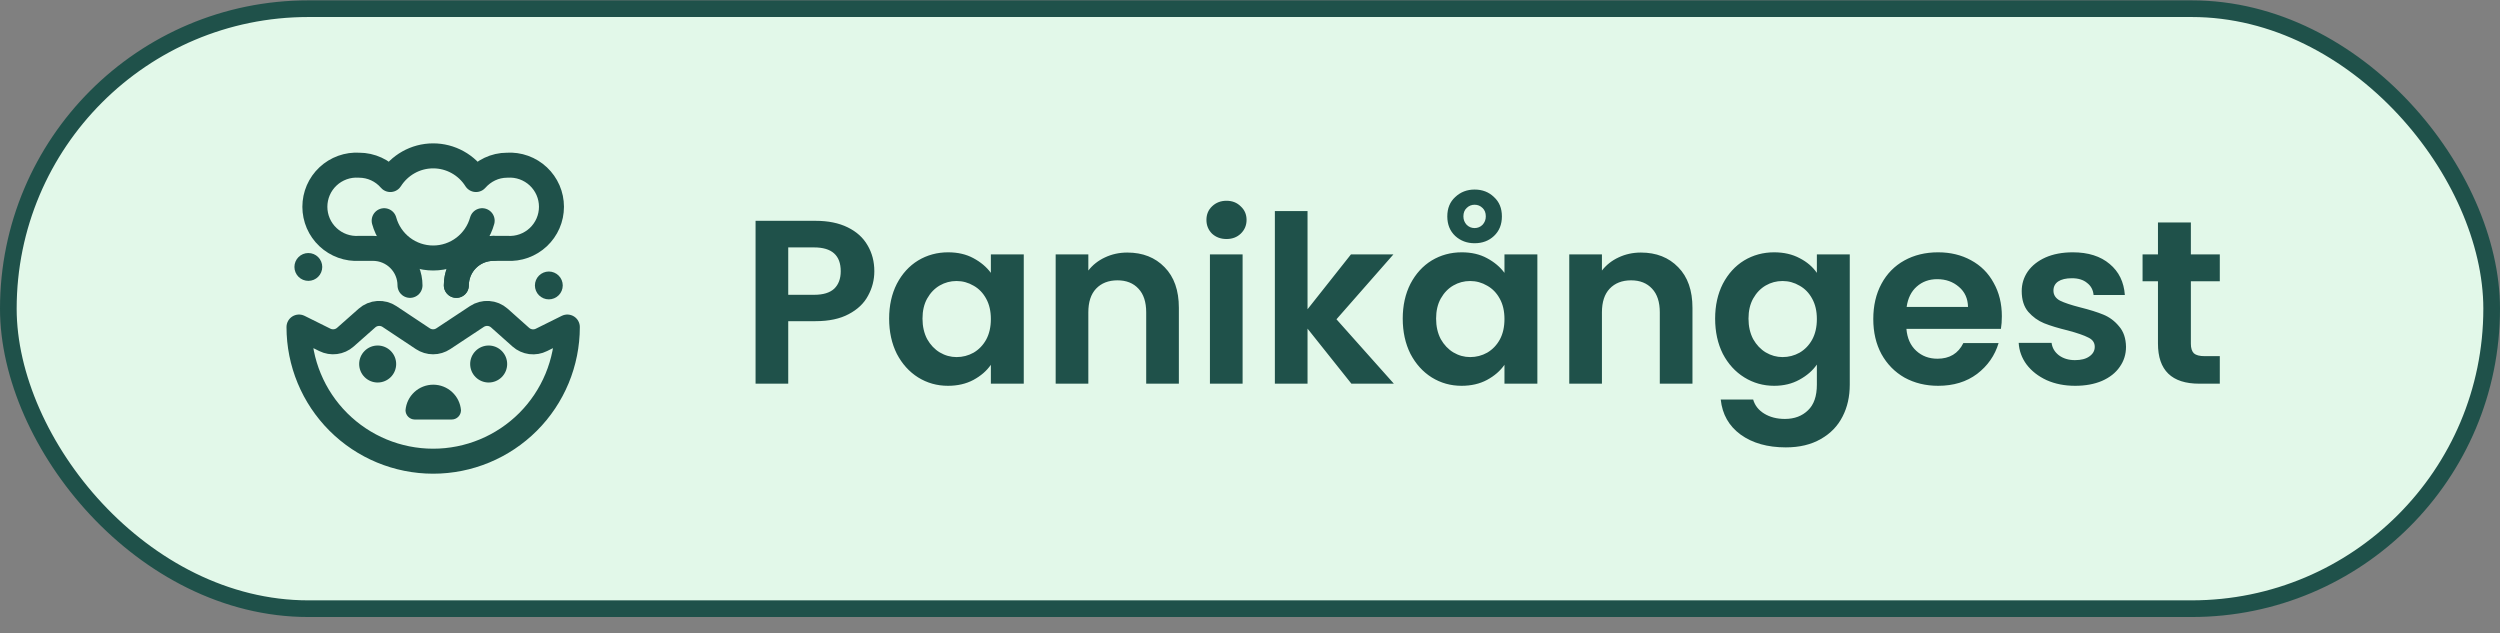
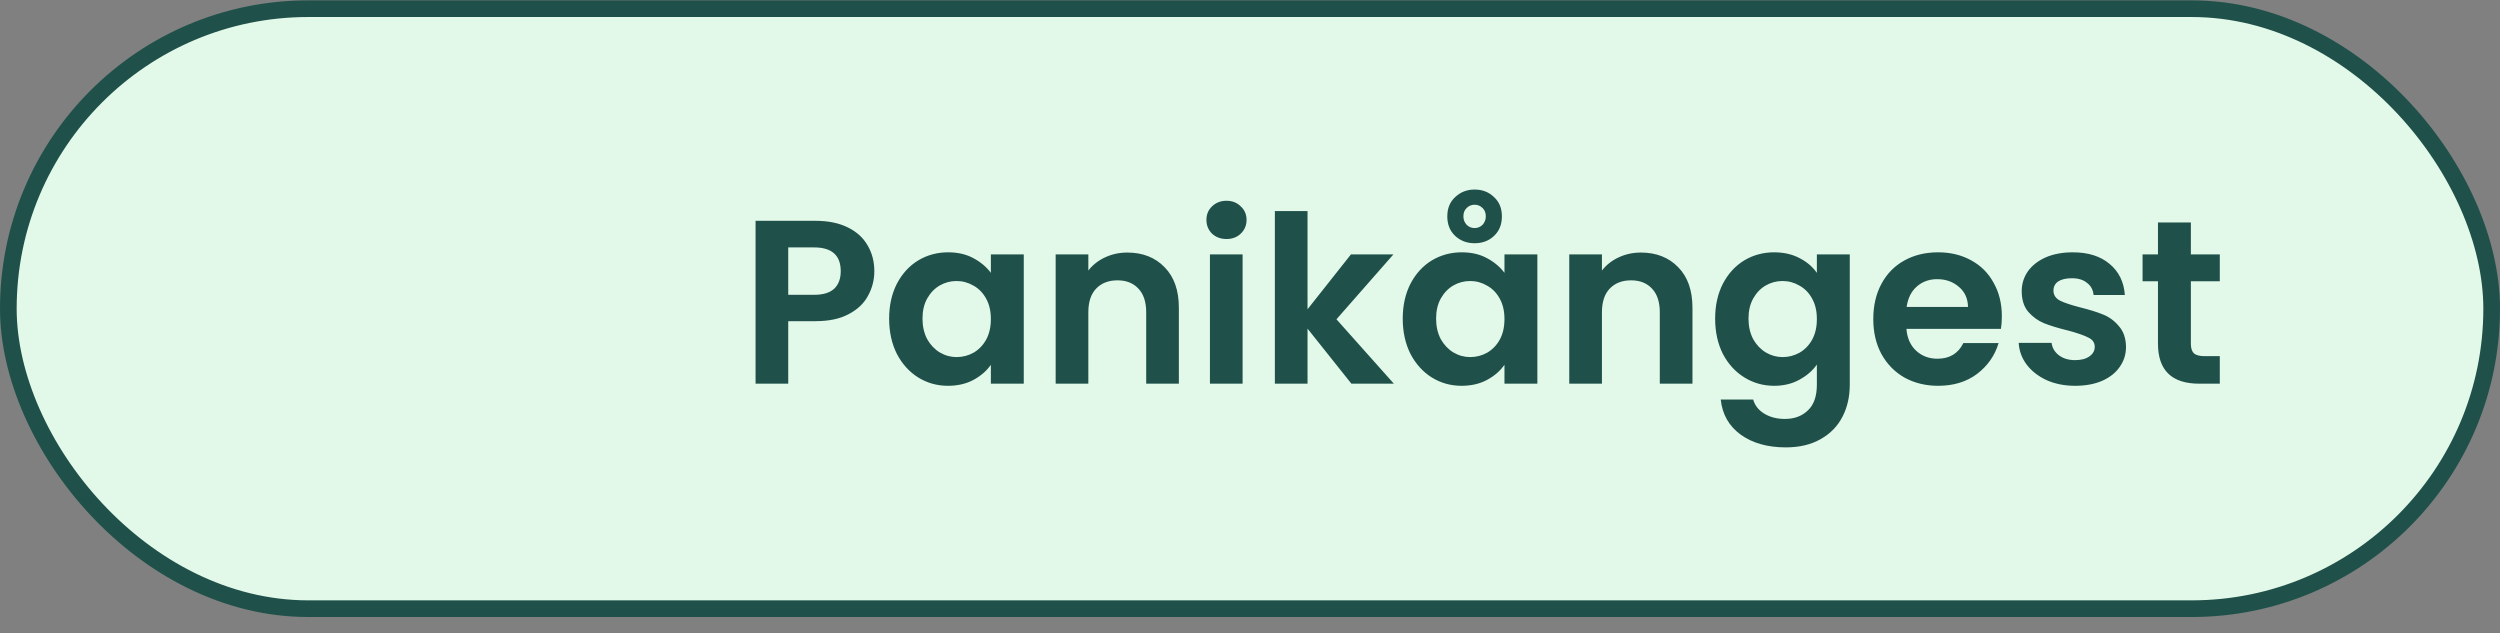
<svg xmlns="http://www.w3.org/2000/svg" width="150" height="38" viewBox="0 0 150 38" fill="none">
  <rect x="0" y="0" width="150" height="38" fill="#808080" stroke="none" />
  <rect x="0.5" y="0.521" width="149" height="36" rx="18" fill="#E2F8E9" />
  <rect x="0.5" y="0.521" width="149" height="36" rx="18" stroke="#1F514A" />
  <g clip-path="url(#clip0_1061_13379)">
    <path d="M34.04 19.622C34.04 21.757 33.192 23.804 31.683 25.314C30.173 26.823 28.125 27.672 25.99 27.672C23.855 27.672 21.808 26.823 20.298 25.314C18.789 23.804 17.94 21.757 17.94 19.622L19.49 20.392C19.688 20.49 19.911 20.528 20.13 20.499C20.349 20.471 20.555 20.378 20.72 20.232L22.02 19.082C22.204 18.92 22.436 18.823 22.68 18.807C22.924 18.791 23.167 18.856 23.37 18.992L25.37 20.322C25.553 20.443 25.767 20.508 25.985 20.508C26.204 20.508 26.418 20.443 26.6 20.322L28.61 18.992C28.814 18.856 29.057 18.791 29.301 18.807C29.545 18.823 29.777 18.92 29.96 19.082L31.25 20.232C31.417 20.38 31.625 20.474 31.846 20.503C32.067 20.531 32.292 20.493 32.49 20.392L34.04 19.622Z" stroke="#1F514A" stroke-width="1.5" stroke-linecap="round" stroke-linejoin="round" />
    <path d="M22.66 20.731C22.365 20.731 22.083 20.848 21.875 21.057C21.667 21.265 21.55 21.547 21.55 21.841C21.55 22.136 21.667 22.418 21.875 22.626C22.083 22.834 22.365 22.951 22.66 22.951C22.954 22.951 23.236 22.834 23.445 22.626C23.653 22.418 23.77 22.136 23.77 21.841C23.77 21.547 23.653 21.265 23.445 21.057C23.236 20.848 22.954 20.731 22.66 20.731Z" fill="#1F514A" />
-     <path d="M18.5 15.182C18.39 15.182 18.282 15.203 18.18 15.245C18.079 15.287 17.987 15.349 17.91 15.426C17.832 15.504 17.771 15.596 17.729 15.697C17.687 15.798 17.665 15.907 17.665 16.017C17.665 16.126 17.687 16.235 17.729 16.336C17.771 16.438 17.832 16.529 17.91 16.607C17.987 16.685 18.079 16.746 18.18 16.788C18.282 16.83 18.39 16.852 18.5 16.852C18.61 16.852 18.718 16.83 18.82 16.788C18.921 16.746 19.013 16.685 19.09 16.607C19.168 16.529 19.23 16.438 19.271 16.336C19.313 16.235 19.335 16.126 19.335 16.017C19.335 15.907 19.313 15.798 19.271 15.697C19.23 15.596 19.168 15.504 19.09 15.426C19.013 15.349 18.921 15.287 18.82 15.245C18.718 15.203 18.61 15.182 18.5 15.182Z" fill="#1F514A" />
    <path d="M32.93 16.291C32.708 16.291 32.496 16.38 32.339 16.536C32.183 16.693 32.095 16.905 32.095 17.127C32.095 17.348 32.183 17.56 32.339 17.717C32.496 17.873 32.708 17.962 32.93 17.962C33.151 17.962 33.364 17.873 33.52 17.717C33.677 17.56 33.765 17.348 33.765 17.127C33.765 16.905 33.677 16.693 33.52 16.536C33.364 16.38 33.151 16.291 32.93 16.291Z" fill="#1F514A" />
    <path d="M29.32 20.731C29.026 20.731 28.743 20.848 28.535 21.057C28.327 21.265 28.21 21.547 28.21 21.841C28.21 22.136 28.327 22.418 28.535 22.626C28.743 22.834 29.026 22.951 29.32 22.951C29.614 22.951 29.897 22.834 30.105 22.626C30.313 22.418 30.43 22.136 30.43 21.841C30.43 21.547 30.313 21.265 30.105 21.057C29.897 20.848 29.614 20.731 29.32 20.731Z" fill="#1F514A" />
-     <path d="M27.1 25.171H24.88C24.735 25.169 24.597 25.11 24.494 25.008C24.391 24.905 24.333 24.767 24.33 24.621C24.363 24.202 24.552 23.811 24.861 23.525C25.169 23.239 25.575 23.081 25.995 23.081C26.416 23.081 26.821 23.239 27.129 23.525C27.438 23.811 27.628 24.202 27.66 24.621C27.657 24.768 27.597 24.908 27.493 25.011C27.388 25.114 27.247 25.172 27.1 25.171Z" fill="#1F514A" />
    <path d="M27.38 17.121C27.38 16.533 27.614 15.968 28.03 15.552C28.446 15.135 29.011 14.901 29.6 14.901" stroke="#1F514A" stroke-width="1.5" stroke-linecap="round" stroke-linejoin="round" />
    <path d="M27.38 17.122C27.38 16.533 27.613 15.968 28.03 15.552C28.446 15.136 29.011 14.902 29.6 14.902H30.43C30.771 14.923 31.112 14.875 31.434 14.759C31.755 14.643 32.05 14.463 32.299 14.229C32.548 13.995 32.746 13.713 32.882 13.4C33.018 13.086 33.088 12.748 33.088 12.407C33.088 12.065 33.018 11.727 32.882 11.413C32.746 11.1 32.548 10.818 32.299 10.584C32.05 10.35 31.755 10.17 31.434 10.054C31.112 9.938 30.771 9.89 30.43 9.912C29.68 9.912 29.02 10.252 28.56 10.772C28.286 10.337 27.907 9.979 27.457 9.731C27.008 9.482 26.503 9.352 25.99 9.352C24.91 9.352 23.96 9.922 23.42 10.772C23.188 10.503 22.901 10.287 22.578 10.138C22.256 9.99 21.905 9.913 21.55 9.912C21.209 9.89 20.867 9.938 20.546 10.054C20.224 10.17 19.93 10.35 19.681 10.584C19.431 10.818 19.233 11.1 19.097 11.413C18.962 11.727 18.892 12.065 18.892 12.407C18.892 12.748 18.962 13.086 19.097 13.4C19.233 13.713 19.431 13.995 19.681 14.229C19.93 14.463 20.224 14.643 20.546 14.759C20.867 14.875 21.209 14.923 21.55 14.902H22.38C22.968 14.902 23.533 15.136 23.949 15.552C24.366 15.968 24.6 16.533 24.6 17.122" stroke="#1F514A" stroke-width="1.5" stroke-linecap="round" stroke-linejoin="round" />
    <path d="M28.93 13.242C28.752 13.885 28.368 14.452 27.837 14.857C27.306 15.261 26.657 15.48 25.99 15.48C25.322 15.48 24.673 15.261 24.142 14.857C23.611 14.452 23.227 13.885 23.05 13.242" stroke="#1F514A" stroke-width="1.5" stroke-linecap="round" stroke-linejoin="round" />
  </g>
  <path d="M52.46 16.273C52.46 16.796 52.334 17.286 52.082 17.744C51.84 18.201 51.452 18.57 50.92 18.849C50.398 19.13 49.735 19.27 48.932 19.27H47.294V23.021H45.334V13.249H48.932C49.688 13.249 50.332 13.38 50.864 13.642C51.396 13.903 51.793 14.262 52.054 14.72C52.325 15.177 52.46 15.695 52.46 16.273ZM48.848 17.688C49.389 17.688 49.791 17.566 50.052 17.323C50.313 17.072 50.444 16.721 50.444 16.273C50.444 15.322 49.912 14.845 48.848 14.845H47.294V17.688H48.848ZM53.348 19.116C53.348 18.331 53.502 17.636 53.81 17.029C54.127 16.423 54.552 15.956 55.084 15.63C55.625 15.303 56.227 15.139 56.89 15.139C57.468 15.139 57.972 15.256 58.402 15.489C58.84 15.723 59.19 16.017 59.452 16.372V15.265H61.426V23.021H59.452V21.887C59.2 22.252 58.85 22.555 58.402 22.797C57.963 23.031 57.454 23.148 56.876 23.148C56.222 23.148 55.625 22.98 55.084 22.643C54.552 22.308 54.127 21.836 53.81 21.23C53.502 20.613 53.348 19.909 53.348 19.116ZM59.452 19.143C59.452 18.668 59.358 18.262 59.172 17.925C58.985 17.58 58.733 17.319 58.416 17.142C58.098 16.955 57.758 16.861 57.394 16.861C57.03 16.861 56.694 16.95 56.386 17.128C56.078 17.305 55.826 17.566 55.63 17.912C55.443 18.247 55.35 18.649 55.35 19.116C55.35 19.582 55.443 19.993 55.63 20.348C55.826 20.693 56.078 20.959 56.386 21.145C56.703 21.332 57.039 21.425 57.394 21.425C57.758 21.425 58.098 21.337 58.416 21.16C58.733 20.973 58.985 20.712 59.172 20.375C59.358 20.03 59.452 19.619 59.452 19.143ZM67.638 15.153C68.562 15.153 69.309 15.447 69.878 16.035C70.447 16.614 70.732 17.426 70.732 18.471V23.021H68.772V18.738C68.772 18.122 68.618 17.65 68.31 17.323C68.002 16.988 67.582 16.82 67.05 16.82C66.509 16.82 66.079 16.988 65.762 17.323C65.454 17.65 65.3 18.122 65.3 18.738V23.021H63.34V15.265H65.3V16.232C65.561 15.896 65.893 15.634 66.294 15.447C66.705 15.252 67.153 15.153 67.638 15.153ZM73.59 14.341C73.245 14.341 72.955 14.234 72.722 14.02C72.498 13.796 72.386 13.52 72.386 13.194C72.386 12.867 72.498 12.596 72.722 12.382C72.955 12.158 73.245 12.046 73.59 12.046C73.935 12.046 74.22 12.158 74.444 12.382C74.677 12.596 74.794 12.867 74.794 13.194C74.794 13.52 74.677 13.796 74.444 14.02C74.22 14.234 73.935 14.341 73.59 14.341ZM74.556 15.265V23.021H72.596V15.265H74.556ZM81.084 23.021L78.452 19.718V23.021H76.492V12.662H78.452V18.555L81.056 15.265H83.604L80.188 19.157L83.632 23.021H81.084ZM84.164 19.116C84.164 18.331 84.318 17.636 84.626 17.029C84.944 16.423 85.368 15.956 85.9 15.63C86.442 15.303 87.043 15.139 87.706 15.139C88.285 15.139 88.789 15.256 89.218 15.489C89.657 15.723 90.007 16.017 90.268 16.372V15.265H92.242V23.021H90.268V21.887C90.016 22.252 89.666 22.555 89.218 22.797C88.779 23.031 88.271 23.148 87.692 23.148C87.039 23.148 86.442 22.98 85.9 22.643C85.368 22.308 84.944 21.836 84.626 21.23C84.318 20.613 84.164 19.909 84.164 19.116ZM90.268 19.143C90.268 18.668 90.175 18.262 89.988 17.925C89.802 17.58 89.549 17.319 89.232 17.142C88.915 16.955 88.574 16.861 88.21 16.861C87.846 16.861 87.51 16.95 87.202 17.128C86.894 17.305 86.642 17.566 86.446 17.912C86.26 18.247 86.166 18.649 86.166 19.116C86.166 19.582 86.26 19.993 86.446 20.348C86.642 20.693 86.894 20.959 87.202 21.145C87.519 21.332 87.856 21.425 88.21 21.425C88.574 21.425 88.915 21.337 89.232 21.16C89.549 20.973 89.802 20.712 89.988 20.375C90.175 20.03 90.268 19.619 90.268 19.143ZM90.114 12.983C90.114 13.469 89.956 13.861 89.638 14.159C89.33 14.449 88.943 14.594 88.476 14.594C88.019 14.594 87.632 14.449 87.314 14.159C86.997 13.861 86.838 13.469 86.838 12.983C86.838 12.498 86.997 12.111 87.314 11.822C87.632 11.523 88.019 11.373 88.476 11.373C88.943 11.373 89.33 11.523 89.638 11.822C89.956 12.111 90.114 12.498 90.114 12.983ZM89.148 12.983C89.148 12.769 89.083 12.601 88.952 12.479C88.822 12.349 88.663 12.284 88.476 12.284C88.29 12.284 88.131 12.349 88 12.479C87.87 12.601 87.804 12.769 87.804 12.983C87.804 13.18 87.87 13.348 88 13.488C88.131 13.618 88.29 13.684 88.476 13.684C88.663 13.684 88.822 13.618 88.952 13.488C89.083 13.348 89.148 13.18 89.148 12.983ZM98.454 15.153C99.378 15.153 100.125 15.447 100.694 16.035C101.264 16.614 101.548 17.426 101.548 18.471V23.021H99.588V18.738C99.588 18.122 99.434 17.65 99.126 17.323C98.818 16.988 98.398 16.82 97.866 16.82C97.325 16.82 96.896 16.988 96.578 17.323C96.27 17.65 96.116 18.122 96.116 18.738V23.021H94.156V15.265H96.116V16.232C96.378 15.896 96.709 15.634 97.11 15.447C97.521 15.252 97.969 15.153 98.454 15.153ZM106.45 15.139C107.029 15.139 107.538 15.256 107.976 15.489C108.415 15.713 108.76 16.008 109.012 16.372V15.265H110.986V23.078C110.986 23.796 110.842 24.436 110.552 24.995C110.263 25.565 109.829 26.013 109.25 26.34C108.672 26.675 107.972 26.843 107.15 26.843C106.049 26.843 105.144 26.587 104.434 26.073C103.734 25.56 103.338 24.86 103.244 23.974H105.19C105.293 24.328 105.512 24.608 105.848 24.814C106.194 25.028 106.609 25.136 107.094 25.136C107.664 25.136 108.126 24.963 108.48 24.617C108.835 24.282 109.012 23.768 109.012 23.078V21.873C108.76 22.238 108.41 22.541 107.962 22.784C107.524 23.026 107.02 23.148 106.45 23.148C105.797 23.148 105.2 22.98 104.658 22.643C104.117 22.308 103.688 21.836 103.37 21.23C103.062 20.613 102.908 19.909 102.908 19.116C102.908 18.331 103.062 17.636 103.37 17.029C103.688 16.423 104.112 15.956 104.644 15.63C105.186 15.303 105.788 15.139 106.45 15.139ZM109.012 19.143C109.012 18.668 108.919 18.262 108.732 17.925C108.546 17.58 108.294 17.319 107.976 17.142C107.659 16.955 107.318 16.861 106.954 16.861C106.59 16.861 106.254 16.95 105.946 17.128C105.638 17.305 105.386 17.566 105.19 17.912C105.004 18.247 104.91 18.649 104.91 19.116C104.91 19.582 105.004 19.993 105.19 20.348C105.386 20.693 105.638 20.959 105.946 21.145C106.264 21.332 106.6 21.425 106.954 21.425C107.318 21.425 107.659 21.337 107.976 21.16C108.294 20.973 108.546 20.712 108.732 20.375C108.919 20.03 109.012 19.619 109.012 19.143ZM120.111 18.976C120.111 19.256 120.092 19.508 120.055 19.732H114.385C114.431 20.291 114.627 20.73 114.973 21.047C115.318 21.365 115.743 21.523 116.247 21.523C116.975 21.523 117.493 21.211 117.801 20.585H119.915C119.691 21.332 119.261 21.948 118.627 22.433C117.992 22.91 117.213 23.148 116.289 23.148C115.542 23.148 114.87 22.984 114.273 22.657C113.685 22.322 113.223 21.85 112.887 21.244C112.56 20.637 112.397 19.937 112.397 19.143C112.397 18.341 112.56 17.636 112.887 17.029C113.213 16.423 113.671 15.956 114.259 15.63C114.847 15.303 115.523 15.139 116.289 15.139C117.026 15.139 117.684 15.298 118.263 15.616C118.851 15.933 119.303 16.386 119.621 16.974C119.947 17.552 120.111 18.22 120.111 18.976ZM118.081 18.416C118.071 17.912 117.889 17.51 117.535 17.212C117.18 16.904 116.746 16.75 116.233 16.75C115.747 16.75 115.337 16.899 115.001 17.198C114.674 17.487 114.473 17.893 114.399 18.416H118.081ZM124.509 23.148C123.875 23.148 123.305 23.035 122.801 22.811C122.297 22.578 121.896 22.265 121.597 21.873C121.308 21.482 121.149 21.047 121.121 20.572H123.095C123.133 20.87 123.277 21.117 123.529 21.314C123.791 21.509 124.113 21.608 124.495 21.608C124.869 21.608 125.158 21.533 125.363 21.384C125.578 21.234 125.685 21.043 125.685 20.809C125.685 20.558 125.555 20.371 125.293 20.25C125.041 20.119 124.635 19.979 124.075 19.829C123.497 19.689 123.021 19.545 122.647 19.395C122.283 19.246 121.966 19.017 121.695 18.709C121.434 18.401 121.303 17.986 121.303 17.463C121.303 17.034 121.425 16.642 121.667 16.288C121.919 15.933 122.274 15.653 122.731 15.447C123.198 15.242 123.744 15.139 124.369 15.139C125.293 15.139 126.031 15.373 126.581 15.839C127.132 16.297 127.435 16.918 127.491 17.701H125.615C125.587 17.393 125.457 17.151 125.223 16.974C124.999 16.787 124.696 16.694 124.313 16.694C123.959 16.694 123.683 16.759 123.487 16.89C123.301 17.02 123.207 17.202 123.207 17.436C123.207 17.697 123.338 17.898 123.599 18.038C123.861 18.168 124.267 18.303 124.817 18.444C125.377 18.584 125.839 18.728 126.203 18.878C126.567 19.027 126.88 19.26 127.141 19.578C127.412 19.886 127.552 20.296 127.561 20.809C127.561 21.258 127.435 21.659 127.183 22.014C126.941 22.368 126.586 22.648 126.119 22.854C125.662 23.049 125.125 23.148 124.509 23.148ZM131.452 16.875V20.628C131.452 20.889 131.513 21.08 131.634 21.201C131.765 21.314 131.979 21.369 132.278 21.369H133.188V23.021H131.956C130.304 23.021 129.478 22.219 129.478 20.613V16.875H128.554V15.265H129.478V13.348H131.452V15.265H133.188V16.875H131.452Z" fill="#1F514A" />
  <defs>
    <clipPath id="clip0_1061_13379">
-       <rect width="20" height="20" fill="white" transform="translate(16 8.521)" />
-     </clipPath>
+       </clipPath>
  </defs>
</svg>